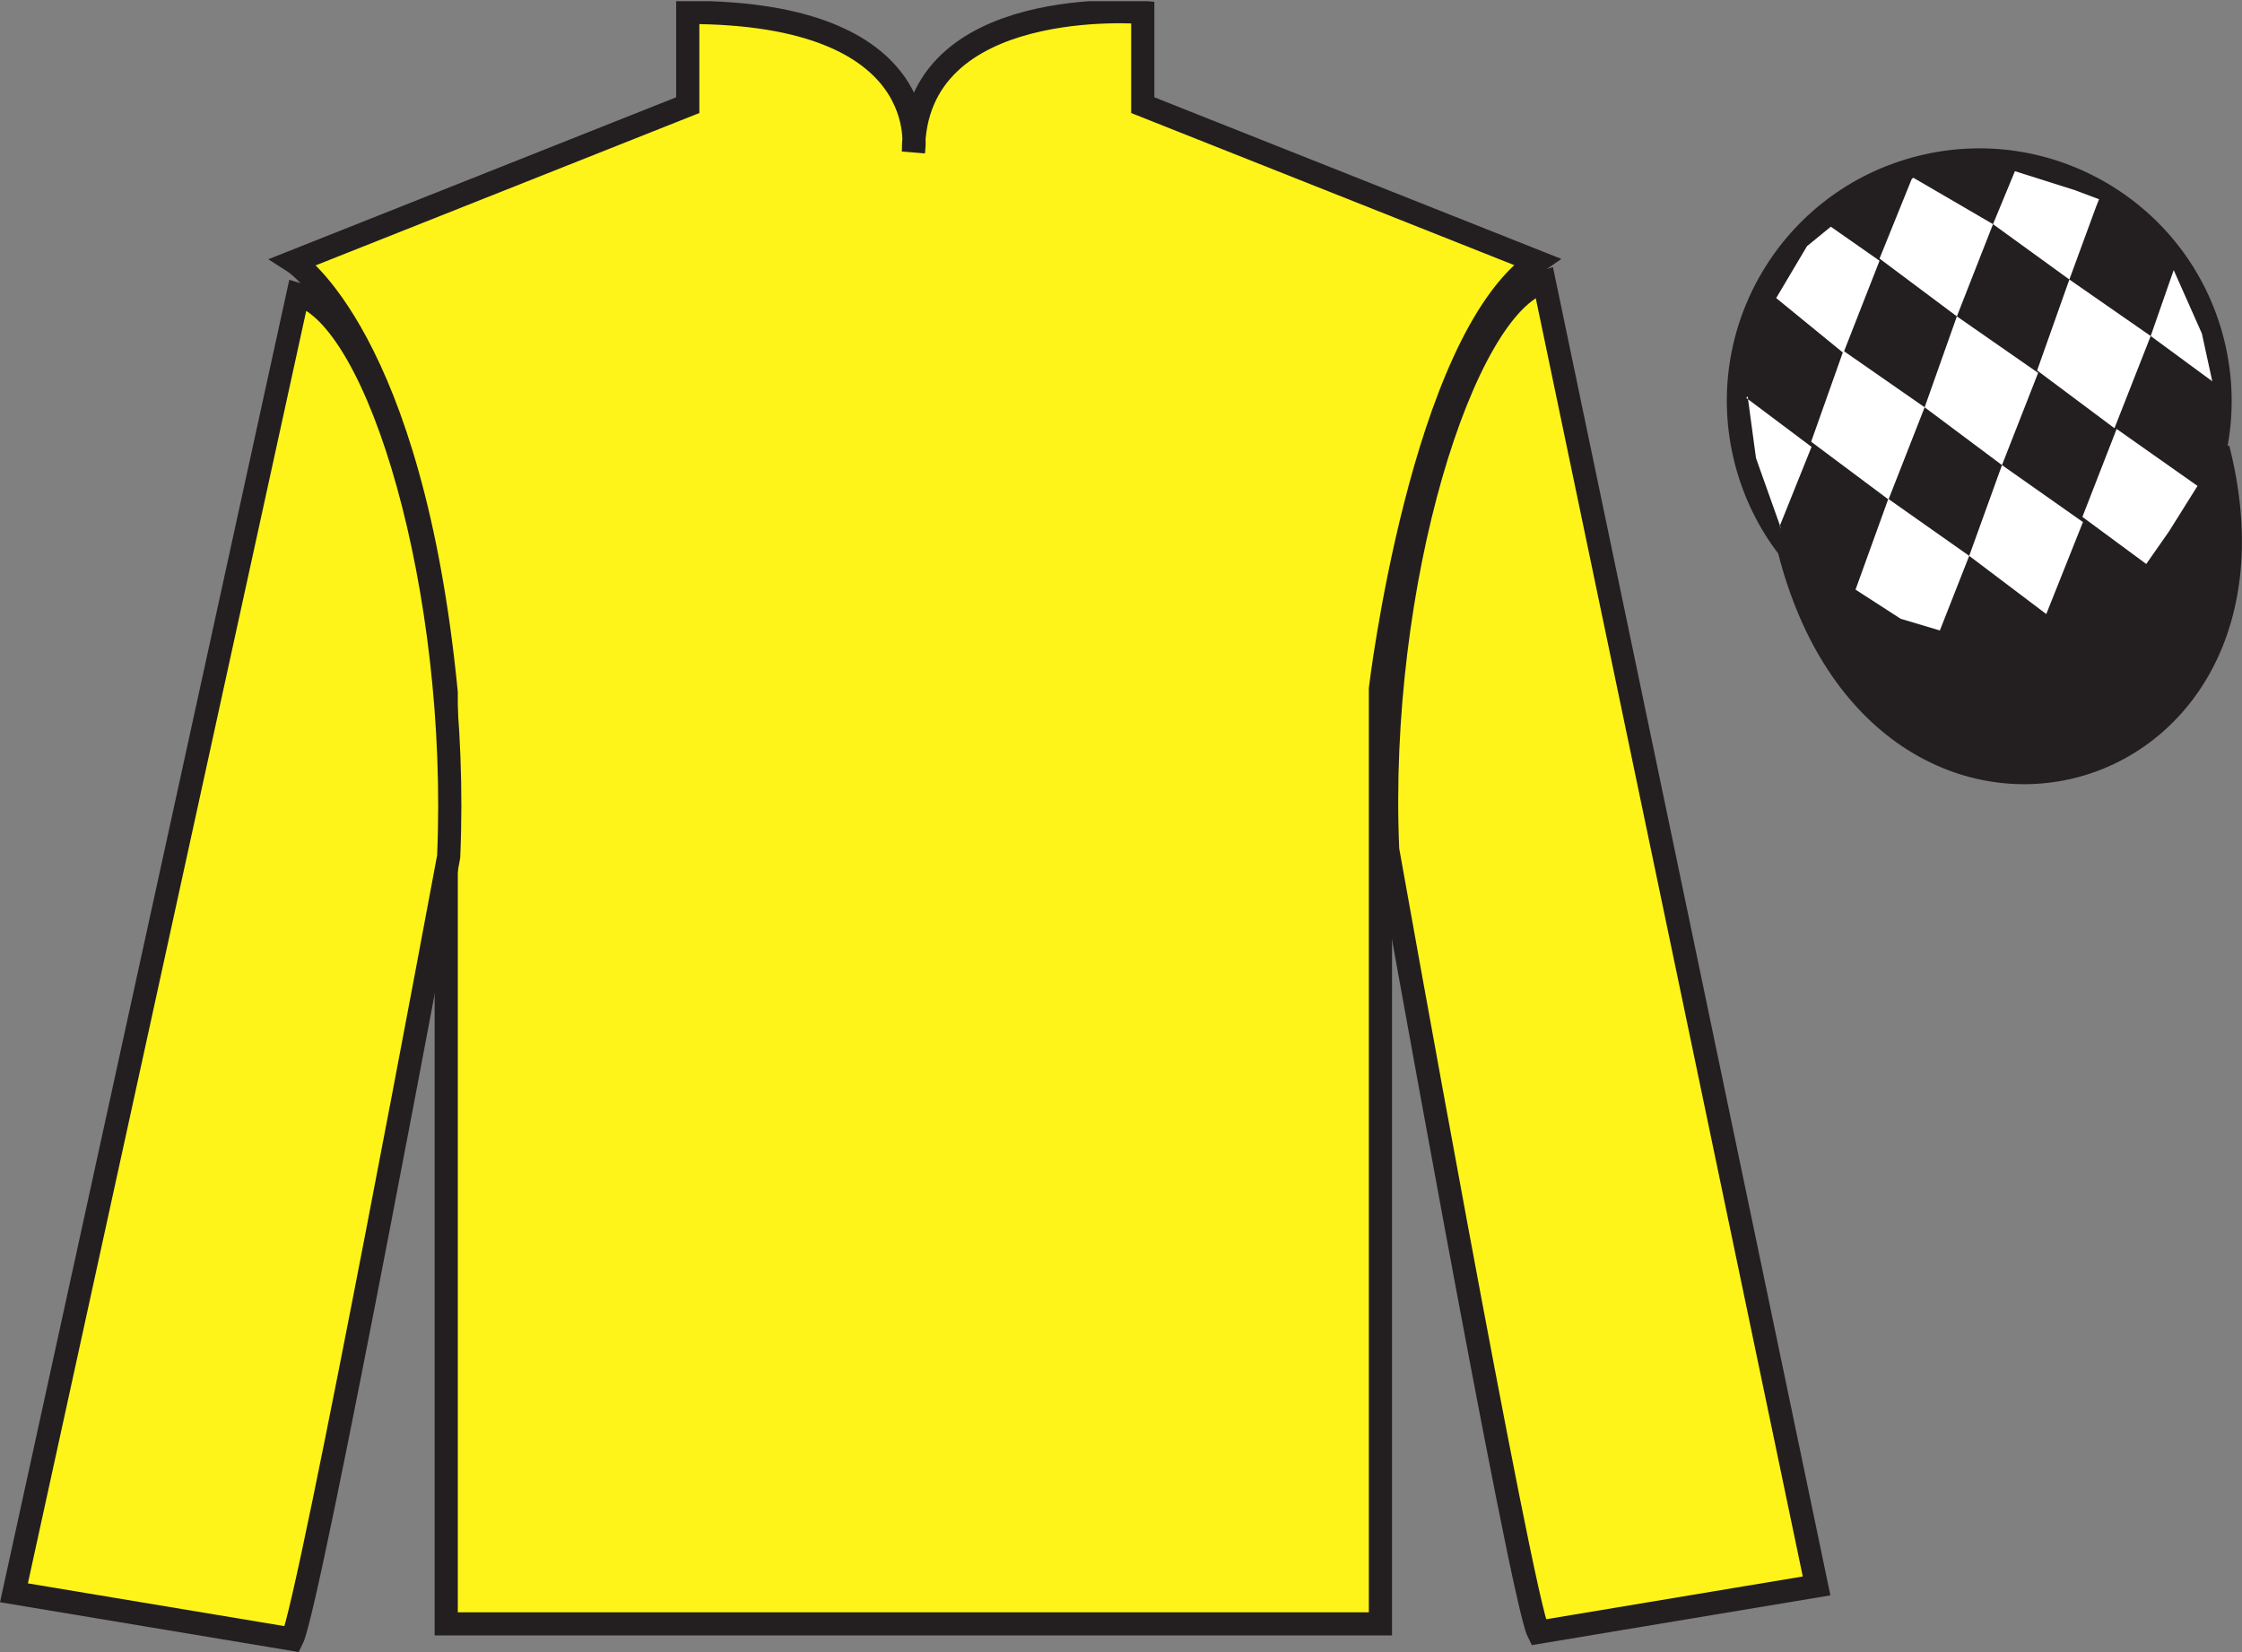
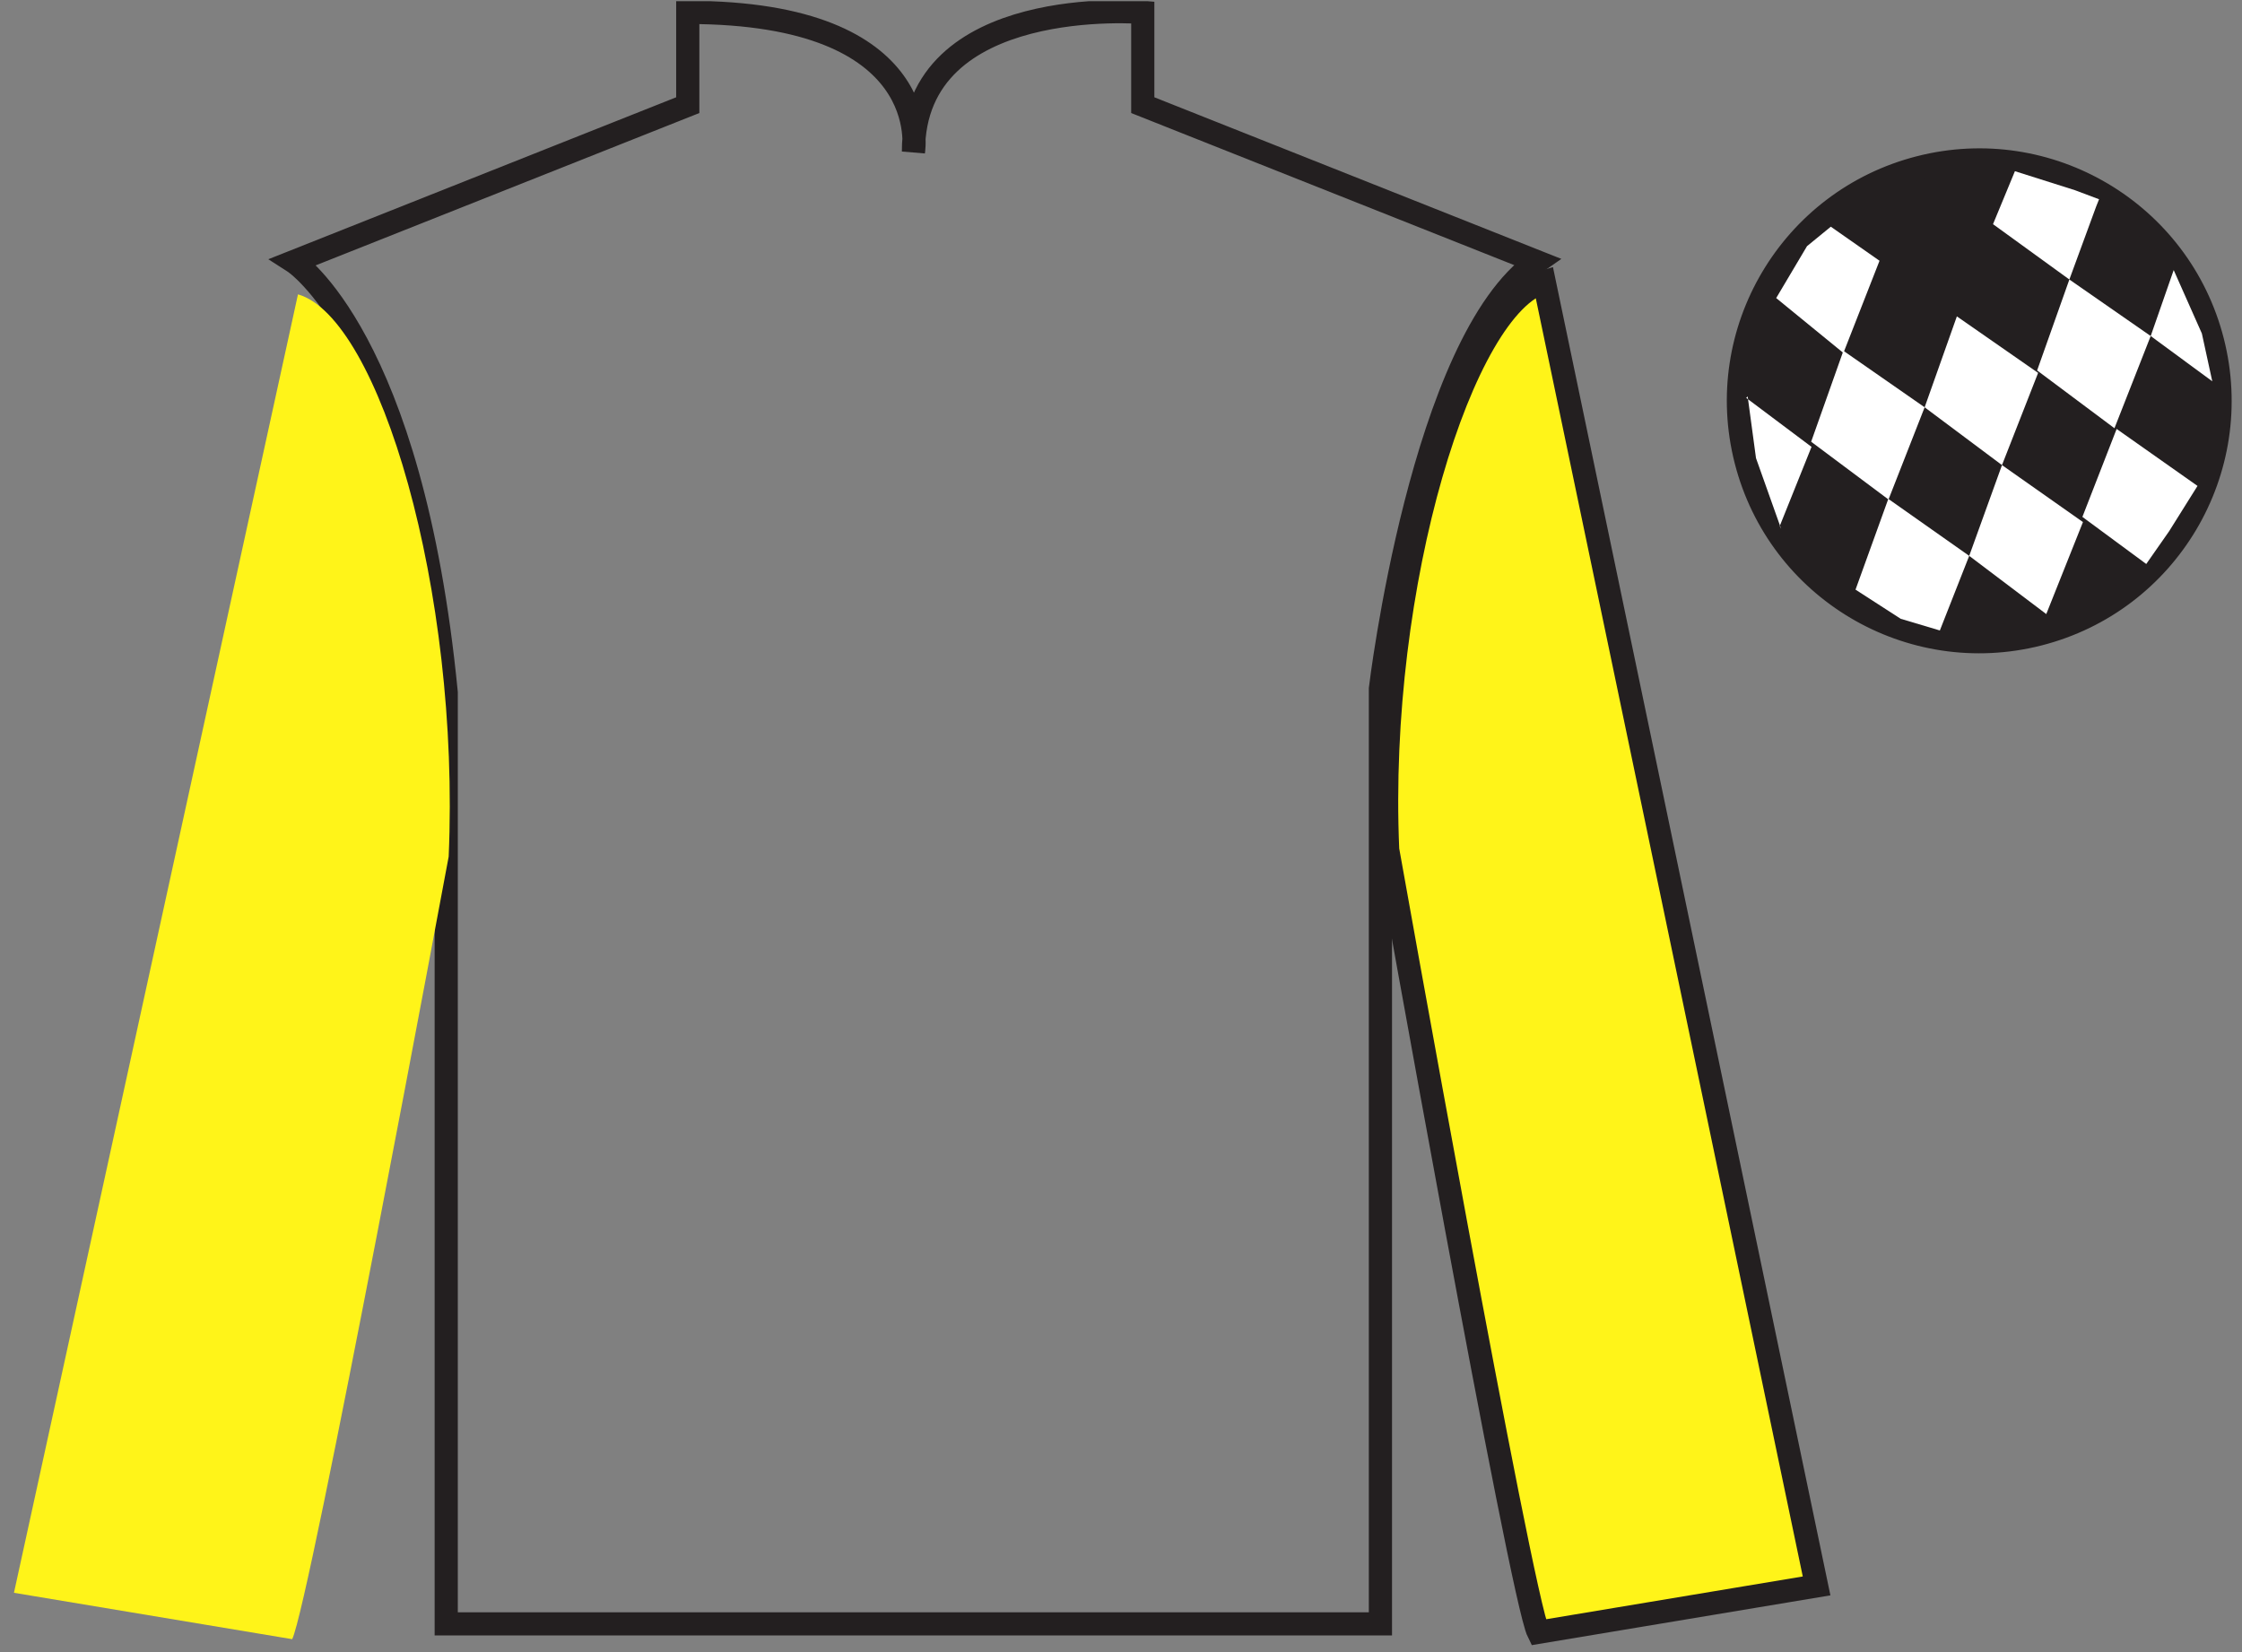
<svg xmlns="http://www.w3.org/2000/svg" width="96.7pt" height="71.25pt" viewBox="0 0 96.7 71.25" version="1.1">
  <rect x="0" y="0" width="96.7" height="71.25" fill="#808080" stroke="none" />
  <defs>
    <clipPath id="clip1">
      <path d="M 0 71.25 L 96.695 71.25 L 96.695 0.051 L 0 0.051 L 0 71.25 Z M 0 71.25 " />
    </clipPath>
  </defs>
  <g id="surface0">
    <g clip-path="url(#clip1)" clip-rule="nonzero">
-       <path style=" stroke:none;fill-rule:nonzero;fill:rgb(100%,95.41%,10.001%);fill-opacity:1;" d="M 12.664 11.285 C 12.664 11.285 17.746 14.535 19.246 29.871 C 19.246 29.871 19.246 44.871 19.246 70.035 L 59.539 70.035 L 59.539 29.703 C 59.539 29.703 61.332 14.703 66.289 11.285 L 49.289 4.535 L 49.289 0.535 C 49.289 0.535 39.398 -0.297 39.398 6.535 C 39.398 6.535 40.414 0.535 29.664 0.535 L 29.664 4.535 L 12.664 11.285 " />
      <path style="fill:none;stroke-width:10;stroke-linecap:butt;stroke-linejoin:miter;stroke:rgb(13.73%,12.16%,12.549%);stroke-opacity:1;stroke-miterlimit:4;" d="M 126.641 599.648 C 126.641 599.648 177.461 567.148 192.461 413.789 C 192.461 413.789 192.461 263.789 192.461 12.148 L 595.391 12.148 L 595.391 415.469 C 595.391 415.469 613.32 565.469 662.891 599.648 L 492.891 667.148 L 492.891 707.148 C 492.891 707.148 393.984 715.469 393.984 647.148 C 393.984 647.148 404.141 707.148 296.641 707.148 L 296.641 667.148 L 126.641 599.648 Z M 126.641 599.648 " transform="matrix(0.1,0,0,-0.1,0,71.25)" />
      <path style=" stroke:none;fill-rule:nonzero;fill:rgb(100%,95.41%,10.001%);fill-opacity:1;" d="M 12.602 70.695 C 13.352 69.195 19.352 36.945 19.352 36.945 C 19.852 25.445 16.352 13.695 12.852 12.695 L 0.602 68.695 L 12.602 70.695 " />
-       <path style="fill:none;stroke-width:10;stroke-linecap:butt;stroke-linejoin:miter;stroke:rgb(13.73%,12.16%,12.549%);stroke-opacity:1;stroke-miterlimit:4;" d="M 126.016 5.547 C 133.516 20.547 193.516 343.047 193.516 343.047 C 198.516 458.047 163.516 575.547 128.516 585.547 L 6.016 25.547 L 126.016 5.547 Z M 126.016 5.547 " transform="matrix(0.1,0,0,-0.1,0,71.25)" />
      <path style=" stroke:none;fill-rule:nonzero;fill:rgb(100%,95.41%,10.001%);fill-opacity:1;" d="M 78.352 68.398 L 66.602 12.148 C 63.102 13.148 59.352 25.148 59.852 36.648 C 59.852 36.648 65.602 68.898 66.352 70.398 L 78.352 68.398 " />
      <path style="fill:none;stroke-width:10;stroke-linecap:butt;stroke-linejoin:miter;stroke:rgb(13.73%,12.16%,12.549%);stroke-opacity:1;stroke-miterlimit:4;" d="M 783.516 28.516 L 666.016 591.016 C 631.016 581.016 593.516 461.016 598.516 346.016 C 598.516 346.016 656.016 23.516 663.516 8.516 L 783.516 28.516 Z M 783.516 28.516 " transform="matrix(0.1,0,0,-0.1,0,71.25)" />
-       <path style="fill-rule:nonzero;fill:rgb(13.73%,12.16%,12.549%);fill-opacity:1;stroke-width:10;stroke-linecap:butt;stroke-linejoin:miter;stroke:rgb(13.73%,12.16%,12.549%);stroke-opacity:1;stroke-miterlimit:4;" d="M 771.758 475.195 C 811.484 319.531 995.391 367.148 956.641 519.141 " transform="matrix(0.1,0,0,-0.1,0,71.25)" />
-       <path style=" stroke:none;fill-rule:nonzero;fill:rgb(97.855%,69.792%,23.972%);fill-opacity:1;" d="M 85.797 18.977 C 86.734 18.738 87.297 17.789 87.059 16.855 C 86.82 15.922 85.871 15.355 84.934 15.594 C 84 15.836 83.438 16.785 83.676 17.719 C 83.914 18.652 84.863 19.219 85.797 18.977 " />
      <path style="fill:none;stroke-width:10;stroke-linecap:butt;stroke-linejoin:miter;stroke:rgb(13.73%,12.16%,12.549%);stroke-opacity:1;stroke-miterlimit:4;" d="M 857.969 522.734 C 867.344 525.117 872.969 534.609 870.586 543.945 C 868.203 553.281 858.711 558.945 849.336 556.562 C 840 554.141 834.375 544.648 836.758 535.312 C 839.141 525.977 848.633 520.312 857.969 522.734 Z M 857.969 522.734 " transform="matrix(0.1,0,0,-0.1,0,71.25)" />
      <path style=" stroke:none;fill-rule:nonzero;fill:rgb(13.73%,12.16%,12.549%);fill-opacity:1;" d="M 87.934 27.352 C 93.492 25.934 96.848 20.277 95.43 14.719 C 94.012 9.16 88.355 5.805 82.801 7.223 C 77.242 8.641 73.887 14.297 75.305 19.855 C 76.723 25.414 82.379 28.77 87.934 27.352 " />
      <path style="fill:none;stroke-width:10;stroke-linecap:butt;stroke-linejoin:miter;stroke:rgb(13.73%,12.16%,12.549%);stroke-opacity:1;stroke-miterlimit:4;" d="M 879.336 438.984 C 934.922 453.164 968.477 509.727 954.297 565.312 C 940.117 620.898 883.555 654.453 828.008 640.273 C 772.422 626.094 738.867 569.531 753.047 513.945 C 767.227 458.359 823.789 424.805 879.336 438.984 Z M 879.336 438.984 " transform="matrix(0.1,0,0,-0.1,0,71.25)" />
-       <path style=" stroke:none;fill-rule:nonzero;fill:rgb(100%,100%,100%);fill-opacity:1;" d="M 78.965 9.777 L 77.938 10.617 L 76.609 12.855 L 79.508 15.223 L 81.066 11.246 L 78.965 9.777 " />
-       <path style=" stroke:none;fill-rule:nonzero;fill:rgb(100%,100%,100%);fill-opacity:1;" d="M 82.656 7.742 L 82.52 7.664 L 82.449 7.734 L 81.066 11.152 L 84.402 13.645 L 85.961 9.668 L 82.656 7.742 " />
+       <path style=" stroke:none;fill-rule:nonzero;fill:rgb(100%,100%,100%);fill-opacity:1;" d="M 78.965 9.777 L 77.938 10.617 L 76.609 12.855 L 79.508 15.223 L 81.066 11.246 " />
      <path style=" stroke:none;fill-rule:nonzero;fill:rgb(100%,100%,100%);fill-opacity:1;" d="M 89.496 8.203 L 86.906 7.383 L 85.961 9.668 L 89.254 12.055 L 90.41 8.906 L 90.535 8.594 L 89.496 8.203 " />
      <path style=" stroke:none;fill-rule:nonzero;fill:rgb(100%,100%,100%);fill-opacity:1;" d="M 79.508 15.129 L 78.117 19.051 L 81.453 21.543 L 83.012 17.566 L 79.508 15.129 " />
      <path style=" stroke:none;fill-rule:nonzero;fill:rgb(100%,100%,100%);fill-opacity:1;" d="M 84.402 13.645 L 83.012 17.566 L 86.348 20.059 L 87.906 16.082 L 84.402 13.645 " />
      <path style=" stroke:none;fill-rule:nonzero;fill:rgb(100%,100%,100%);fill-opacity:1;" d="M 89.254 12.055 L 87.863 15.977 L 91.199 18.469 L 92.762 14.492 L 89.254 12.055 " />
      <path style=" stroke:none;fill-rule:nonzero;fill:rgb(100%,100%,100%);fill-opacity:1;" d="M 81.445 21.516 L 80.031 25.43 L 81.98 26.688 L 83.668 27.191 L 83.668 27.191 L 84.934 23.973 L 81.445 21.516 " />
      <path style=" stroke:none;fill-rule:nonzero;fill:rgb(100%,100%,100%);fill-opacity:1;" d="M 86.348 20.059 L 84.934 23.973 L 88.258 26.484 L 89.84 22.516 L 86.348 20.059 " />
      <path style=" stroke:none;fill-rule:nonzero;fill:rgb(100%,100%,100%);fill-opacity:1;" d="M 91.293 18.5 L 89.816 22.293 L 92.57 24.324 L 92.57 24.324 L 93.555 22.914 L 94.781 20.957 L 91.293 18.5 " />
      <path style=" stroke:none;fill-rule:nonzero;fill:rgb(100%,100%,100%);fill-opacity:1;" d="M 75.316 17.16 L 75.379 17.098 L 75.738 19.758 L 76.824 22.812 L 76.762 22.688 L 78.133 19.273 L 75.316 17.16 " />
      <path style=" stroke:none;fill-rule:nonzero;fill:rgb(100%,100%,100%);fill-opacity:1;" d="M 93.754 11.648 L 93.754 11.648 L 92.762 14.492 L 95.418 16.445 L 95.418 16.445 L 94.969 14.383 L 93.754 11.648 " />
    </g>
  </g>
</svg>